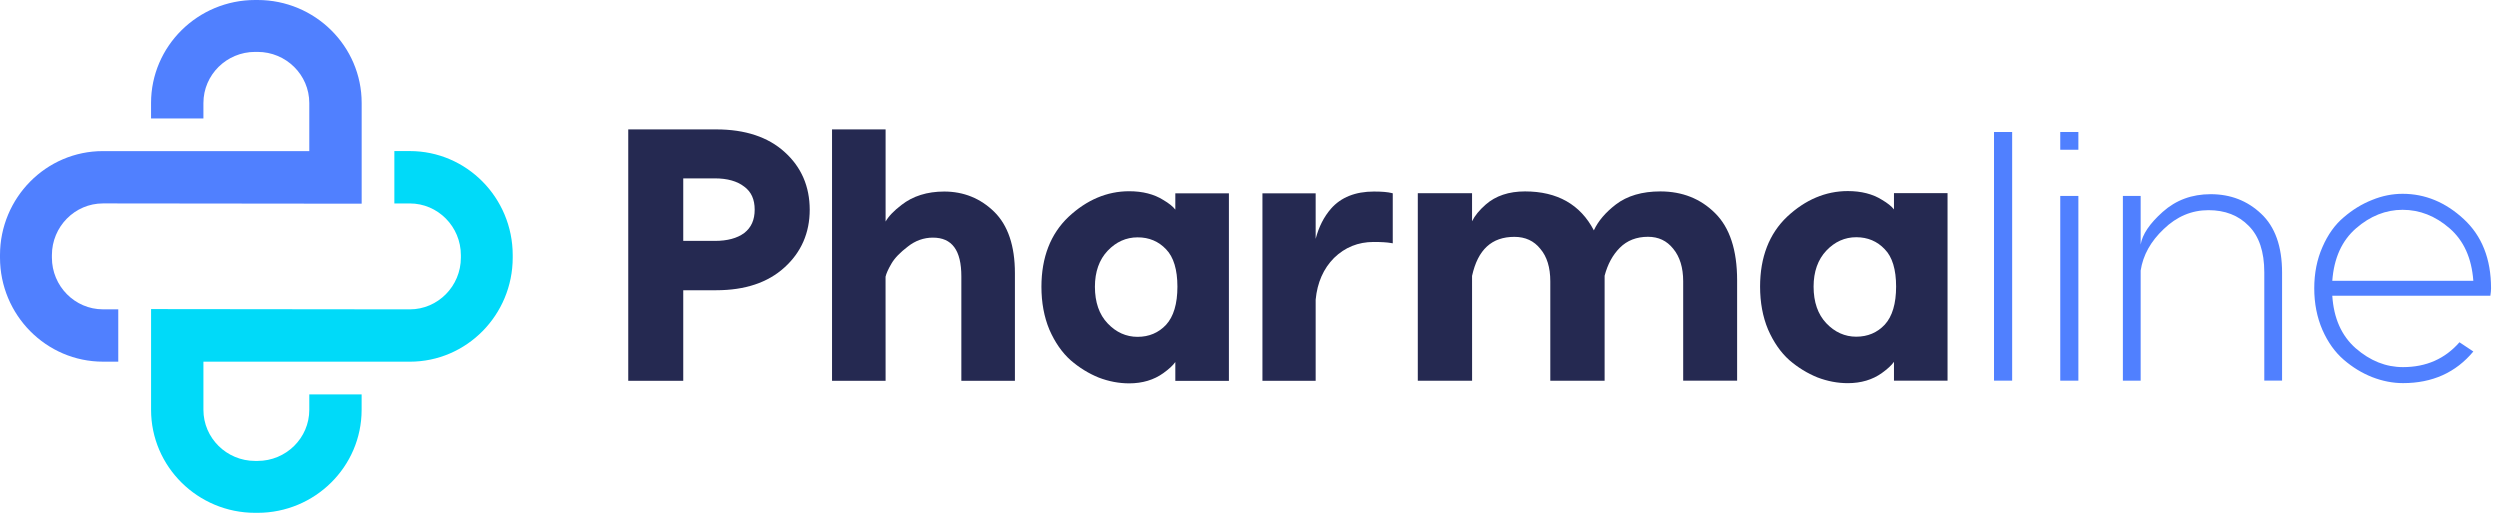
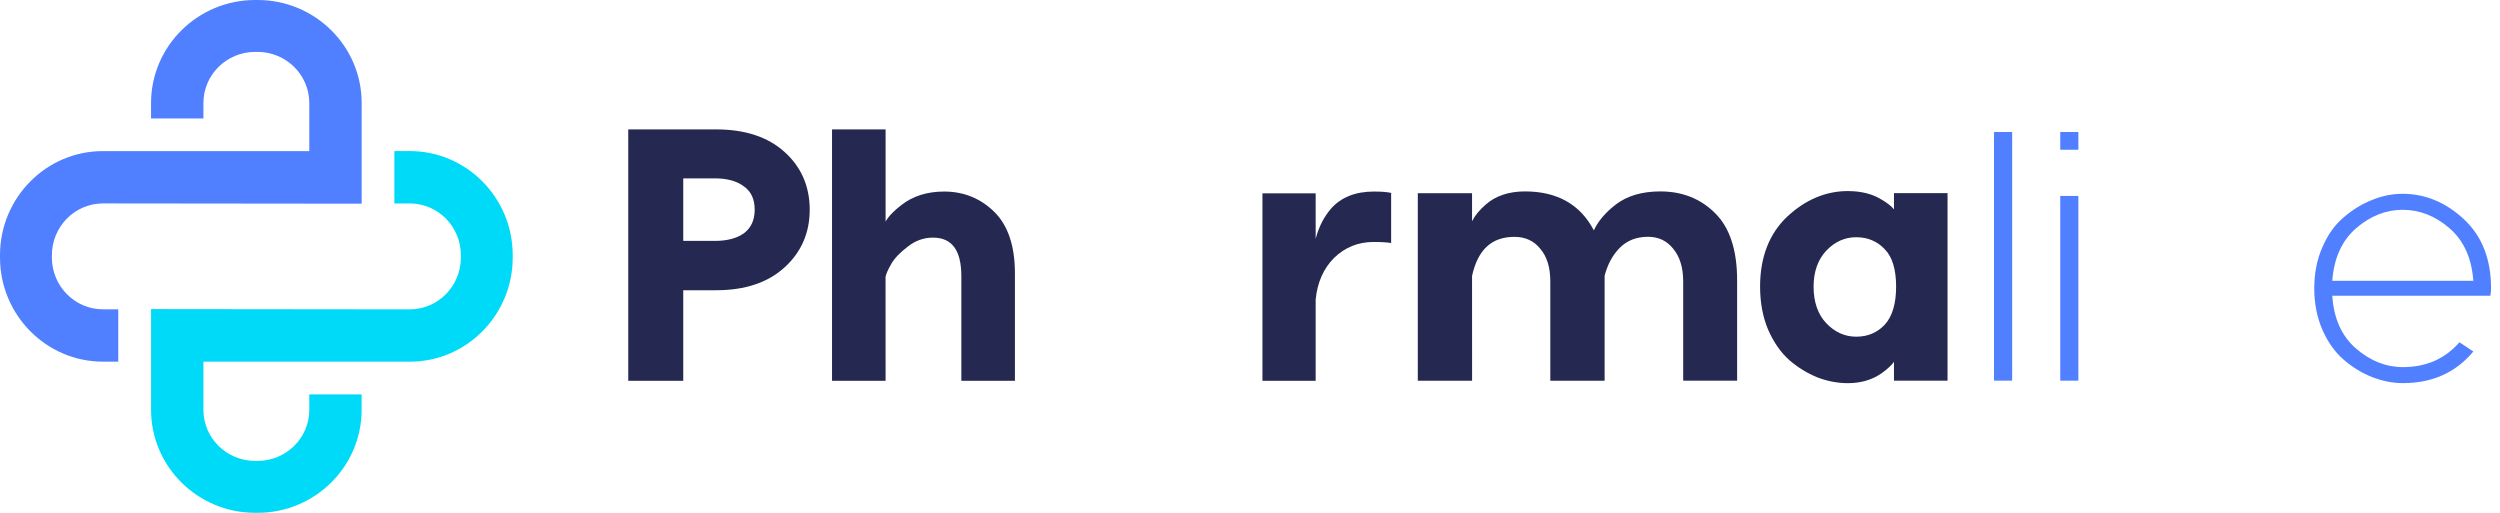
<svg xmlns="http://www.w3.org/2000/svg" width="117" height="24" viewBox="0 0 117 24" fill="none">
  <path d="M94.169 6.178V17.814H93.32V6.178H94.169Z" fill="#5080FF" />
  <path d="M97.268 6.177V7.008H96.42V6.177H97.268ZM97.268 9.17V17.815H96.42V9.17H97.268Z" fill="#5080FF" />
-   <path d="M103.458 9.088C104.389 9.088 105.175 9.392 105.82 10.001C106.473 10.611 106.801 11.532 106.801 12.76V17.813H105.969V12.745C105.969 11.781 105.726 11.054 105.238 10.568C104.76 10.08 104.135 9.836 103.358 9.836C102.57 9.836 101.874 10.13 101.264 10.718C100.654 11.293 100.293 11.942 100.183 12.662V17.815H99.351V9.17H100.183V11.447C100.261 10.97 100.604 10.462 101.214 9.917C101.835 9.363 102.583 9.088 103.458 9.088Z" fill="#5080FF" />
  <path d="M112.442 9.07C113.495 9.07 114.448 9.463 115.301 10.251C116.154 11.039 116.581 12.117 116.581 13.491C116.581 13.591 116.57 13.709 116.549 13.841H109.151C109.219 14.894 109.583 15.714 110.248 16.3C110.925 16.888 111.661 17.181 112.459 17.181C113.545 17.181 114.426 16.793 115.103 16.018L115.752 16.45C114.932 17.435 113.835 17.93 112.461 17.93C111.984 17.93 111.502 17.837 111.016 17.648C110.538 17.459 110.096 17.188 109.685 16.834C109.275 16.48 108.943 16.014 108.689 15.438C108.435 14.85 108.307 14.203 108.307 13.494C108.307 12.784 108.435 12.141 108.689 11.566C108.943 10.978 109.277 10.514 109.685 10.171C110.096 9.817 110.538 9.545 111.016 9.357C111.489 9.163 111.967 9.07 112.442 9.07ZM112.442 9.819C111.654 9.819 110.929 10.108 110.265 10.683C109.601 11.258 109.23 12.078 109.151 13.142H115.752C115.674 12.078 115.303 11.258 114.639 10.683C113.972 10.105 113.241 9.819 112.442 9.819Z" fill="#5080FF" />
  <path d="M36.725 7.119C35.953 6.414 34.874 6.056 33.524 6.056H29.402V17.822H31.976V13.583H33.524C34.865 13.583 35.935 13.225 36.71 12.52C37.496 11.812 37.895 10.9 37.895 9.811C37.893 8.723 37.5 7.816 36.725 7.119ZM35.319 9.811C35.319 10.293 35.158 10.651 34.83 10.905C34.5 11.15 34.038 11.274 33.456 11.274H31.976V8.348H33.456C34.038 8.348 34.5 8.478 34.83 8.734C35.16 8.977 35.319 9.331 35.319 9.811Z" fill="#252951" />
  <path d="M44.19 8.964C43.391 8.964 42.718 9.177 42.188 9.593C41.83 9.867 41.585 10.123 41.446 10.368V6.055H38.939V17.822H41.446L41.444 12.949C41.477 12.801 41.568 12.595 41.72 12.337C41.869 12.079 42.128 11.812 42.486 11.54C42.837 11.262 43.233 11.121 43.66 11.121C44.556 11.121 44.991 11.714 44.991 12.934V17.82H47.498V12.784C47.498 11.508 47.172 10.542 46.529 9.912C45.889 9.285 45.101 8.964 44.19 8.964Z" fill="#252951" />
-   <path d="M55.005 9.81C54.893 9.662 54.704 9.513 54.441 9.358C54.011 9.087 53.475 8.95 52.844 8.95C51.81 8.95 50.858 9.354 50.007 10.149C49.167 10.945 48.739 12.046 48.739 13.422C48.739 14.158 48.863 14.833 49.11 15.425C49.369 16.018 49.703 16.502 50.109 16.862C50.51 17.209 50.953 17.481 51.424 17.672C51.895 17.852 52.373 17.941 52.844 17.941C53.465 17.941 54.003 17.78 54.443 17.463C54.706 17.274 54.893 17.103 55.005 16.942V17.824H57.513V9.048H55.005V9.81ZM54.574 11.668C54.925 12.03 55.103 12.619 55.103 13.417C55.103 14.216 54.925 14.817 54.571 15.202C54.22 15.575 53.773 15.764 53.239 15.764C52.705 15.764 52.234 15.553 51.839 15.136C51.441 14.72 51.242 14.142 51.242 13.42C51.242 12.719 51.444 12.152 51.839 11.735C52.234 11.319 52.705 11.108 53.239 11.108C53.775 11.106 54.222 11.295 54.574 11.668Z" fill="#252951" />
-   <path d="M64.3 8.964C63.431 8.964 62.754 9.236 62.29 9.767C61.96 10.147 61.719 10.618 61.573 11.178V9.047H59.082V17.822H61.573V14.024C61.649 13.223 61.94 12.565 62.435 12.07C62.941 11.575 63.564 11.324 64.284 11.324C64.645 11.324 64.92 11.341 65.105 11.374L65.181 11.387V9.047L65.131 9.034C64.946 8.988 64.675 8.964 64.3 8.964Z" fill="#252951" />
+   <path d="M64.3 8.964C63.431 8.964 62.754 9.236 62.29 9.767C61.96 10.147 61.719 10.618 61.573 11.178V9.047H59.082V17.822H61.573V14.024C61.649 13.223 61.94 12.565 62.435 12.07C62.941 11.575 63.564 11.324 64.284 11.324C64.645 11.324 64.92 11.341 65.105 11.374V9.047L65.131 9.034C64.946 8.988 64.675 8.964 64.3 8.964Z" fill="#252951" />
  <path d="M77.705 8.958C76.852 8.958 76.151 9.164 75.621 9.57C75.141 9.939 74.794 10.345 74.592 10.781C73.963 9.572 72.88 8.958 71.371 8.958C70.616 8.958 69.997 9.164 69.533 9.572C69.235 9.832 69.02 10.095 68.892 10.355V9.042H66.353V17.818H68.894L68.892 12.912C69.164 11.681 69.813 11.085 70.874 11.085C71.382 11.085 71.79 11.271 72.087 11.645C72.398 12.007 72.554 12.519 72.554 13.164V17.818H75.096V12.904C75.237 12.367 75.476 11.927 75.808 11.595C76.148 11.254 76.591 11.082 77.125 11.082C77.618 11.082 78.004 11.265 78.306 11.64C78.616 12.014 78.773 12.526 78.773 13.162V17.816H81.297V13.112C81.297 11.703 80.95 10.648 80.264 9.973C79.587 9.298 78.727 8.958 77.705 8.958Z" fill="#252951" />
  <path d="M88.638 9.04V9.801C88.525 9.654 88.336 9.504 88.074 9.35C87.644 9.079 87.106 8.942 86.476 8.942C85.445 8.942 84.49 9.346 83.639 10.14C82.799 10.937 82.372 12.037 82.372 13.413C82.372 14.151 82.495 14.824 82.743 15.417C83.001 16.009 83.335 16.493 83.741 16.854C84.143 17.201 84.586 17.472 85.057 17.663C85.528 17.843 86.005 17.932 86.476 17.932C87.097 17.932 87.635 17.772 88.076 17.455C88.338 17.266 88.525 17.094 88.638 16.934V17.815H91.145V9.04H88.638ZM88.738 13.411C88.738 14.21 88.56 14.811 88.206 15.195C87.854 15.569 87.407 15.757 86.873 15.757C86.339 15.757 85.871 15.547 85.473 15.13C85.076 14.713 84.876 14.136 84.876 13.413C84.876 12.714 85.078 12.148 85.473 11.729C85.868 11.312 86.339 11.102 86.873 11.102C87.407 11.102 87.854 11.29 88.206 11.664C88.56 12.022 88.738 12.612 88.738 13.411Z" fill="#252951" />
  <path d="M16.926 4.821C16.928 2.16 14.74 0 12.055 0H11.942C9.257 0 7.069 2.16 7.069 4.821V5.544H9.52V4.821C9.52 3.503 10.603 2.429 11.94 2.429H12.053C13.39 2.429 14.475 3.503 14.475 4.821V7.072H4.821C2.16 7.067 0 9.257 0 11.94V12.053C0 14.738 2.16 16.926 4.821 16.926H5.535V14.477H4.821C3.503 14.477 2.429 13.392 2.429 12.055V11.942C2.429 10.605 3.503 9.52 4.821 9.52L16.926 9.533V4.821ZM4.821 7.284V7.278V7.284Z" fill="#5080FF" />
  <path d="M19.179 7.07H18.456V9.521H19.179C20.494 9.521 21.569 10.604 21.569 11.943V12.056C21.569 13.393 20.494 14.478 19.179 14.478L7.07 14.465V14.68V19.18C7.07 21.838 9.257 24 11.94 24H12.053C14.736 24 16.924 21.841 16.924 19.18V18.457H14.475V19.18C14.475 20.497 13.392 21.571 12.053 21.571H11.94C10.603 21.571 9.52 20.497 9.52 19.18V16.927H19.179C21.838 16.927 23.995 14.739 23.995 12.054V11.941C23.995 9.258 21.838 7.07 19.179 7.07Z" fill="#00DAF9" />
</svg>